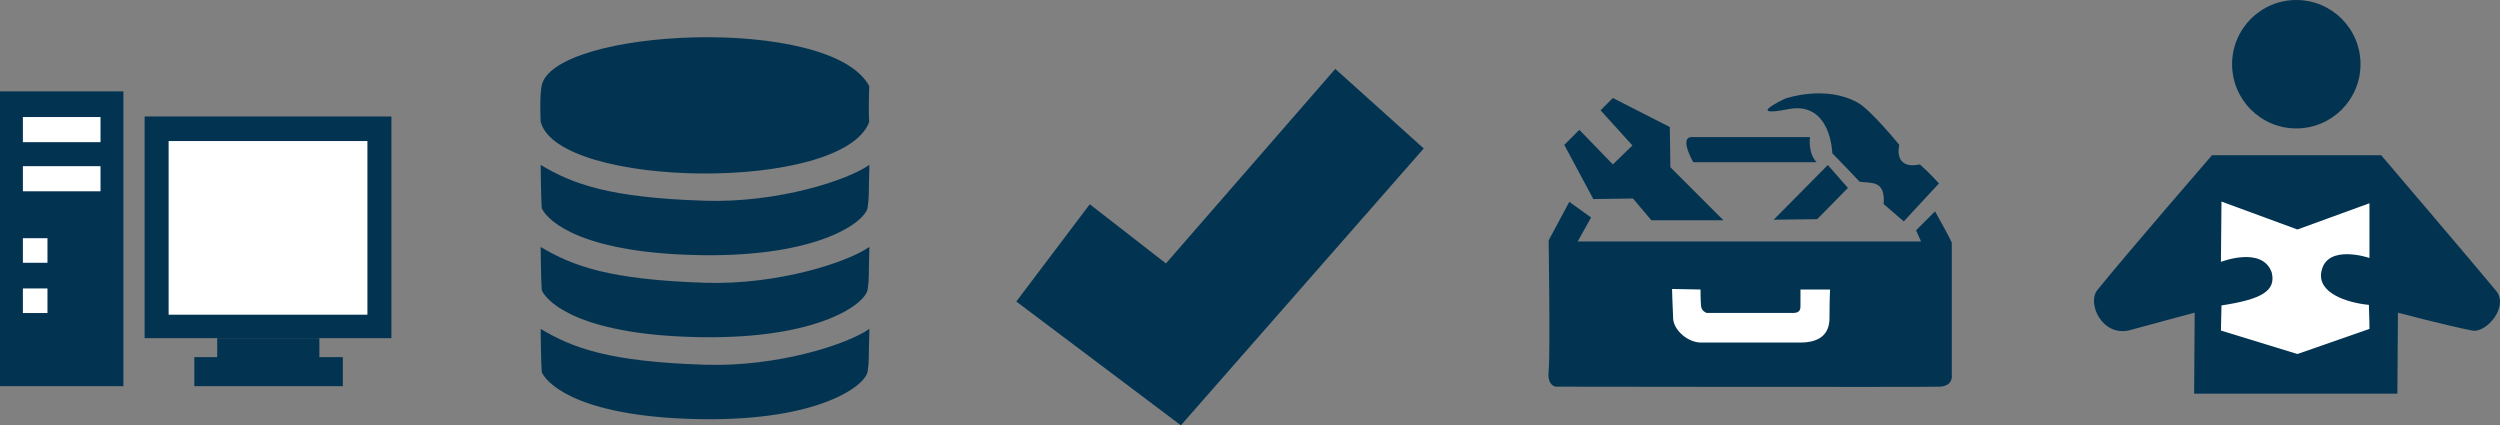
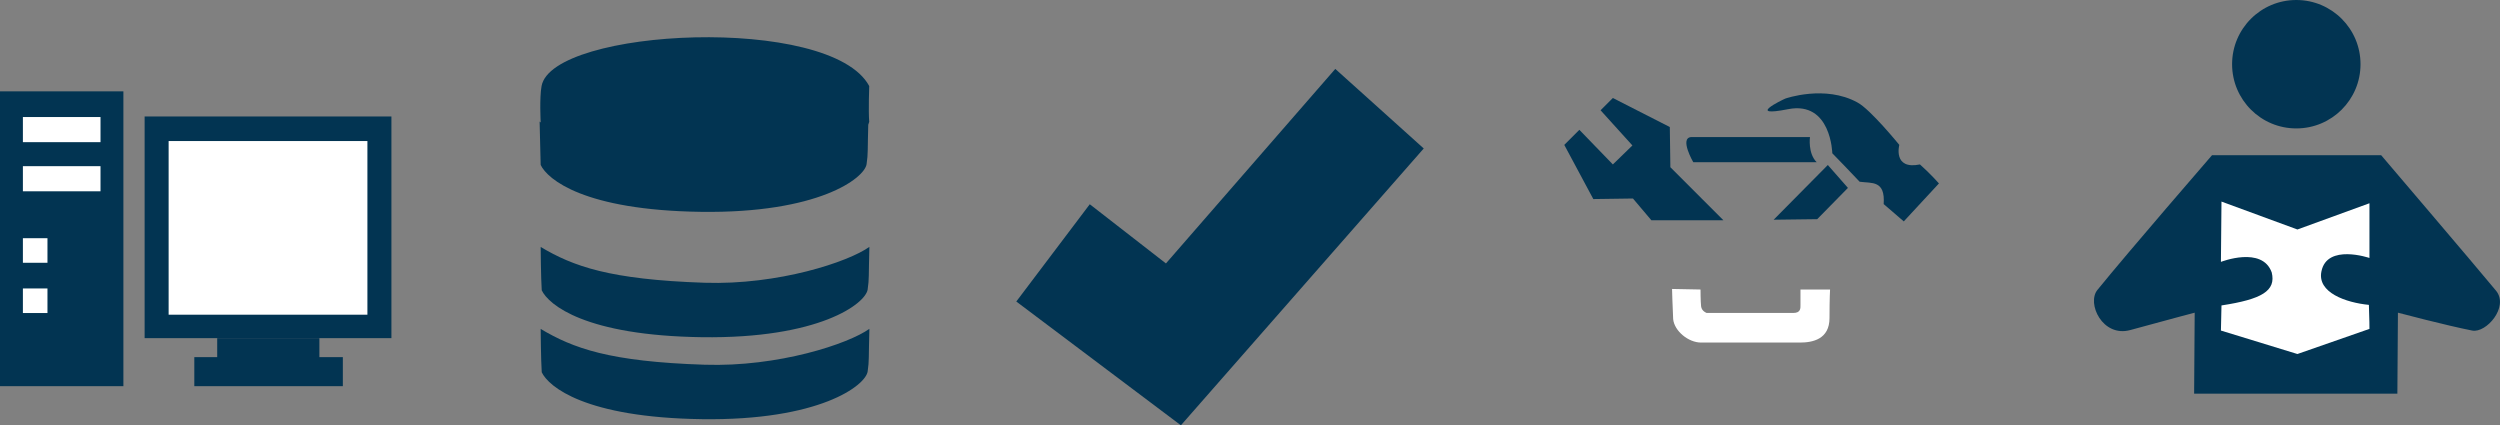
<svg xmlns="http://www.w3.org/2000/svg" id="Layer_2" viewBox="0 0 447.73 76.17">
  <rect x="0" y="0" width="447.73" height="76.17" fill="#808080" stroke="none" />
  <defs>
    <style>.cls-1,.cls-2{fill:#023452;}.cls-3,.cls-4{fill:#fff;}.cls-4,.cls-2{fill-rule:evenodd;}</style>
  </defs>
  <g id="svg4217">
    <g id="layer4">
      <rect id="rect4771" class="cls-1" y="16.36" width="22.1" height="52.8" />
      <rect id="rect4786" class="cls-1" x="25.9" y="20.86" width="44.2" height="39.7" />
      <rect id="rect4792" class="cls-1" x="38.9" y="60.56" width="18.3" height="4" />
      <rect id="rect4794" class="cls-1" x="34.8" y="63.96" width="26.6" height="5.2" />
    </g>
    <g id="layer5">
      <rect id="rect4774" class="cls-3" x="4.1" y="20.96" width="13.9" height="4.5" />
      <rect id="rect4776" class="cls-3" x="4.1" y="29.76" width="13.9" height="4.5" />
      <rect id="rect4778" class="cls-3" x="4.1" y="42.66" width="4.4" height="4.4" />
      <rect id="rect4784" class="cls-3" x="4.1" y="51.66" width="4.4" height="4.4" />
      <rect id="rect4788" class="cls-3" x="30.2" y="25.26" width="35.6" height="31.1" />
    </g>
    <g id="layer2">
      <path id="path4141" class="cls-2" d="M96.83,21.84s-.23-4.33,.16-6.43c1.91-10.37,51.78-12.88,58.68,0,0,0-.16,4.5,0,6.43-4.75,12.69-55.69,11.93-58.83,0Z" />
-       <path id="path4145" class="cls-2" d="M96.83,29.54s.04,5.55,.19,7.76c1.23,2.59,7.79,8.11,28.69,8.4,21.01,.29,29.29-6,29.68-8.54,.29-1.99,.16-2.34,.31-7.64-3.74,2.69-16.31,6.86-29.5,6.43-17.09-.55-23.56-2.96-29.37-6.41Z" />
+       <path id="path4145" class="cls-2" d="M96.83,29.54c1.23,2.59,7.79,8.11,28.69,8.4,21.01,.29,29.29-6,29.68-8.54,.29-1.99,.16-2.34,.31-7.64-3.74,2.69-16.31,6.86-29.5,6.43-17.09-.55-23.56-2.96-29.37-6.41Z" />
      <path id="path4147" class="cls-2" d="M96.83,44.23s.04,5.55,.19,7.76c1.23,2.59,7.79,8.11,28.69,8.4,21.01,.29,29.29-6,29.68-8.54,.29-1.99,.16-2.34,.31-7.64-3.74,2.69-16.31,6.86-29.5,6.43-17.09-.57-23.56-2.96-29.37-6.41Z" />
      <path id="path4149" class="cls-2" d="M96.83,58.91s.04,5.55,.19,7.76c1.23,2.59,7.79,8.11,28.69,8.4,21.01,.29,29.29-6,29.68-8.54,.29-1.99,.16-2.34,.31-7.64-3.74,2.69-16.31,6.86-29.5,6.43-17.09-.55-23.56-2.96-29.37-6.41Z" />
    </g>
    <path id="path4141-2" class="cls-2" d="M182.01,54l13.16-17.42,13.64,10.6,30.33-34.84,15.84,14.25-43.49,49.58-29.48-22.17Z" />
    <g id="layer7">
      <path id="path5424" class="cls-2" d="M295.75,39.45l-3.3-3.9-7.1,.1-5.2-9.7,2.7-2.7,6,6.2,3.5-3.4-5.7-6.3,2.2-2.2,10.2,5.2,.1,7.2,9.5,9.5h-12.9Z" />
      <path id="path5426" class="cls-2" d="M317.65,39.35l9.7-9.8,3.6,4.1-5.5,5.6-7.8,.1Z" />
      <path id="path5430" class="cls-2" d="M319.75,17.65s7.1-2.5,12.9,.7c2.3,1.2,7.5,7.6,7.5,7.6,0,0-1.2,4.5,3.7,3.5,1.9,1.7,3.4,3.4,3.4,3.4l-6.3,6.8-3.6-3.1c.3-4.3-2.1-3.7-4.3-4-1.1-1.2-4.9-5.1-4.9-5.1,0,0-.2-9.4-7.9-7.9-7.6,1.5-1.2-1.6-.5-1.9Z" />
      <path id="path5432" class="cls-2" d="M302.85,24.55h21.3s-.4,2.9,1.2,4.5h-22.1s-2.5-4.3-.4-4.5Z" />
-       <path id="path5434" class="cls-2" d="M284.95,38.95l-2.4,4.3h61.5l-.9-2,3.4-3.4c.9,1.6,2.5,4.5,3,5.6v23.6s.4,2.1-2.2,2.2-68.7,0-68.7,0c0,0-1.6-.1-1.3-2.8,.3-2.7,0-23.4,0-23.4l3.7-6.9,3.9,2.8Z" />
    </g>
    <g id="layer8">
      <path id="path5437" class="cls-4" d="M299.45,51.75s.1,3.5,.2,5.4c.2,2.1,2.7,4.2,5,4.2h17.7c2.3,0,5.3-.6,5.3-4.4,0-3.5,.1-5.1,.1-5.1h-5.3v2.7c0,.6,.1,1.5-1.3,1.5h-15.5s-.9-.3-1-1.2c-.1-.9-.1-3-.1-3l-5.1-.1Z" />
    </g>
    <g id="layer2-2">
      <circle id="path4141-3" class="cls-1" cx="411.25" cy="11.5" r="11.5" />
      <path id="path4143" class="cls-2" d="M426.45,27.8h-30.3s-14.9,17.2-20.5,24.1c-2,2.4,.9,8.6,5.9,7.2,8.4-2.3,11.5-3.1,11.5-3.1l-.1,14.5h36.4l.1-14.5s8.7,2.3,13.3,3.2c2.5,.5,6.6-4.2,4.3-7.1-3.8-4.6-20.6-24.3-20.6-24.3Z" />
    </g>
    <g id="layer3">
      <path id="path4146" class="cls-4" d="M397.85,36.1l13.6,5,12.9-4.7v9.8s-7.6-2.6-8.6,2.4c-.8,3.8,4.4,5.6,8.5,6,.1,2.5,.1,4.3,.1,4.3l-12.9,4.5-13.7-4.2,.1-4.5c7.2-1.1,9.8-2.6,9-5.9-1.7-4.8-9.1-1.9-9.1-1.9l.1-10.8Z" />
    </g>
  </g>
</svg>